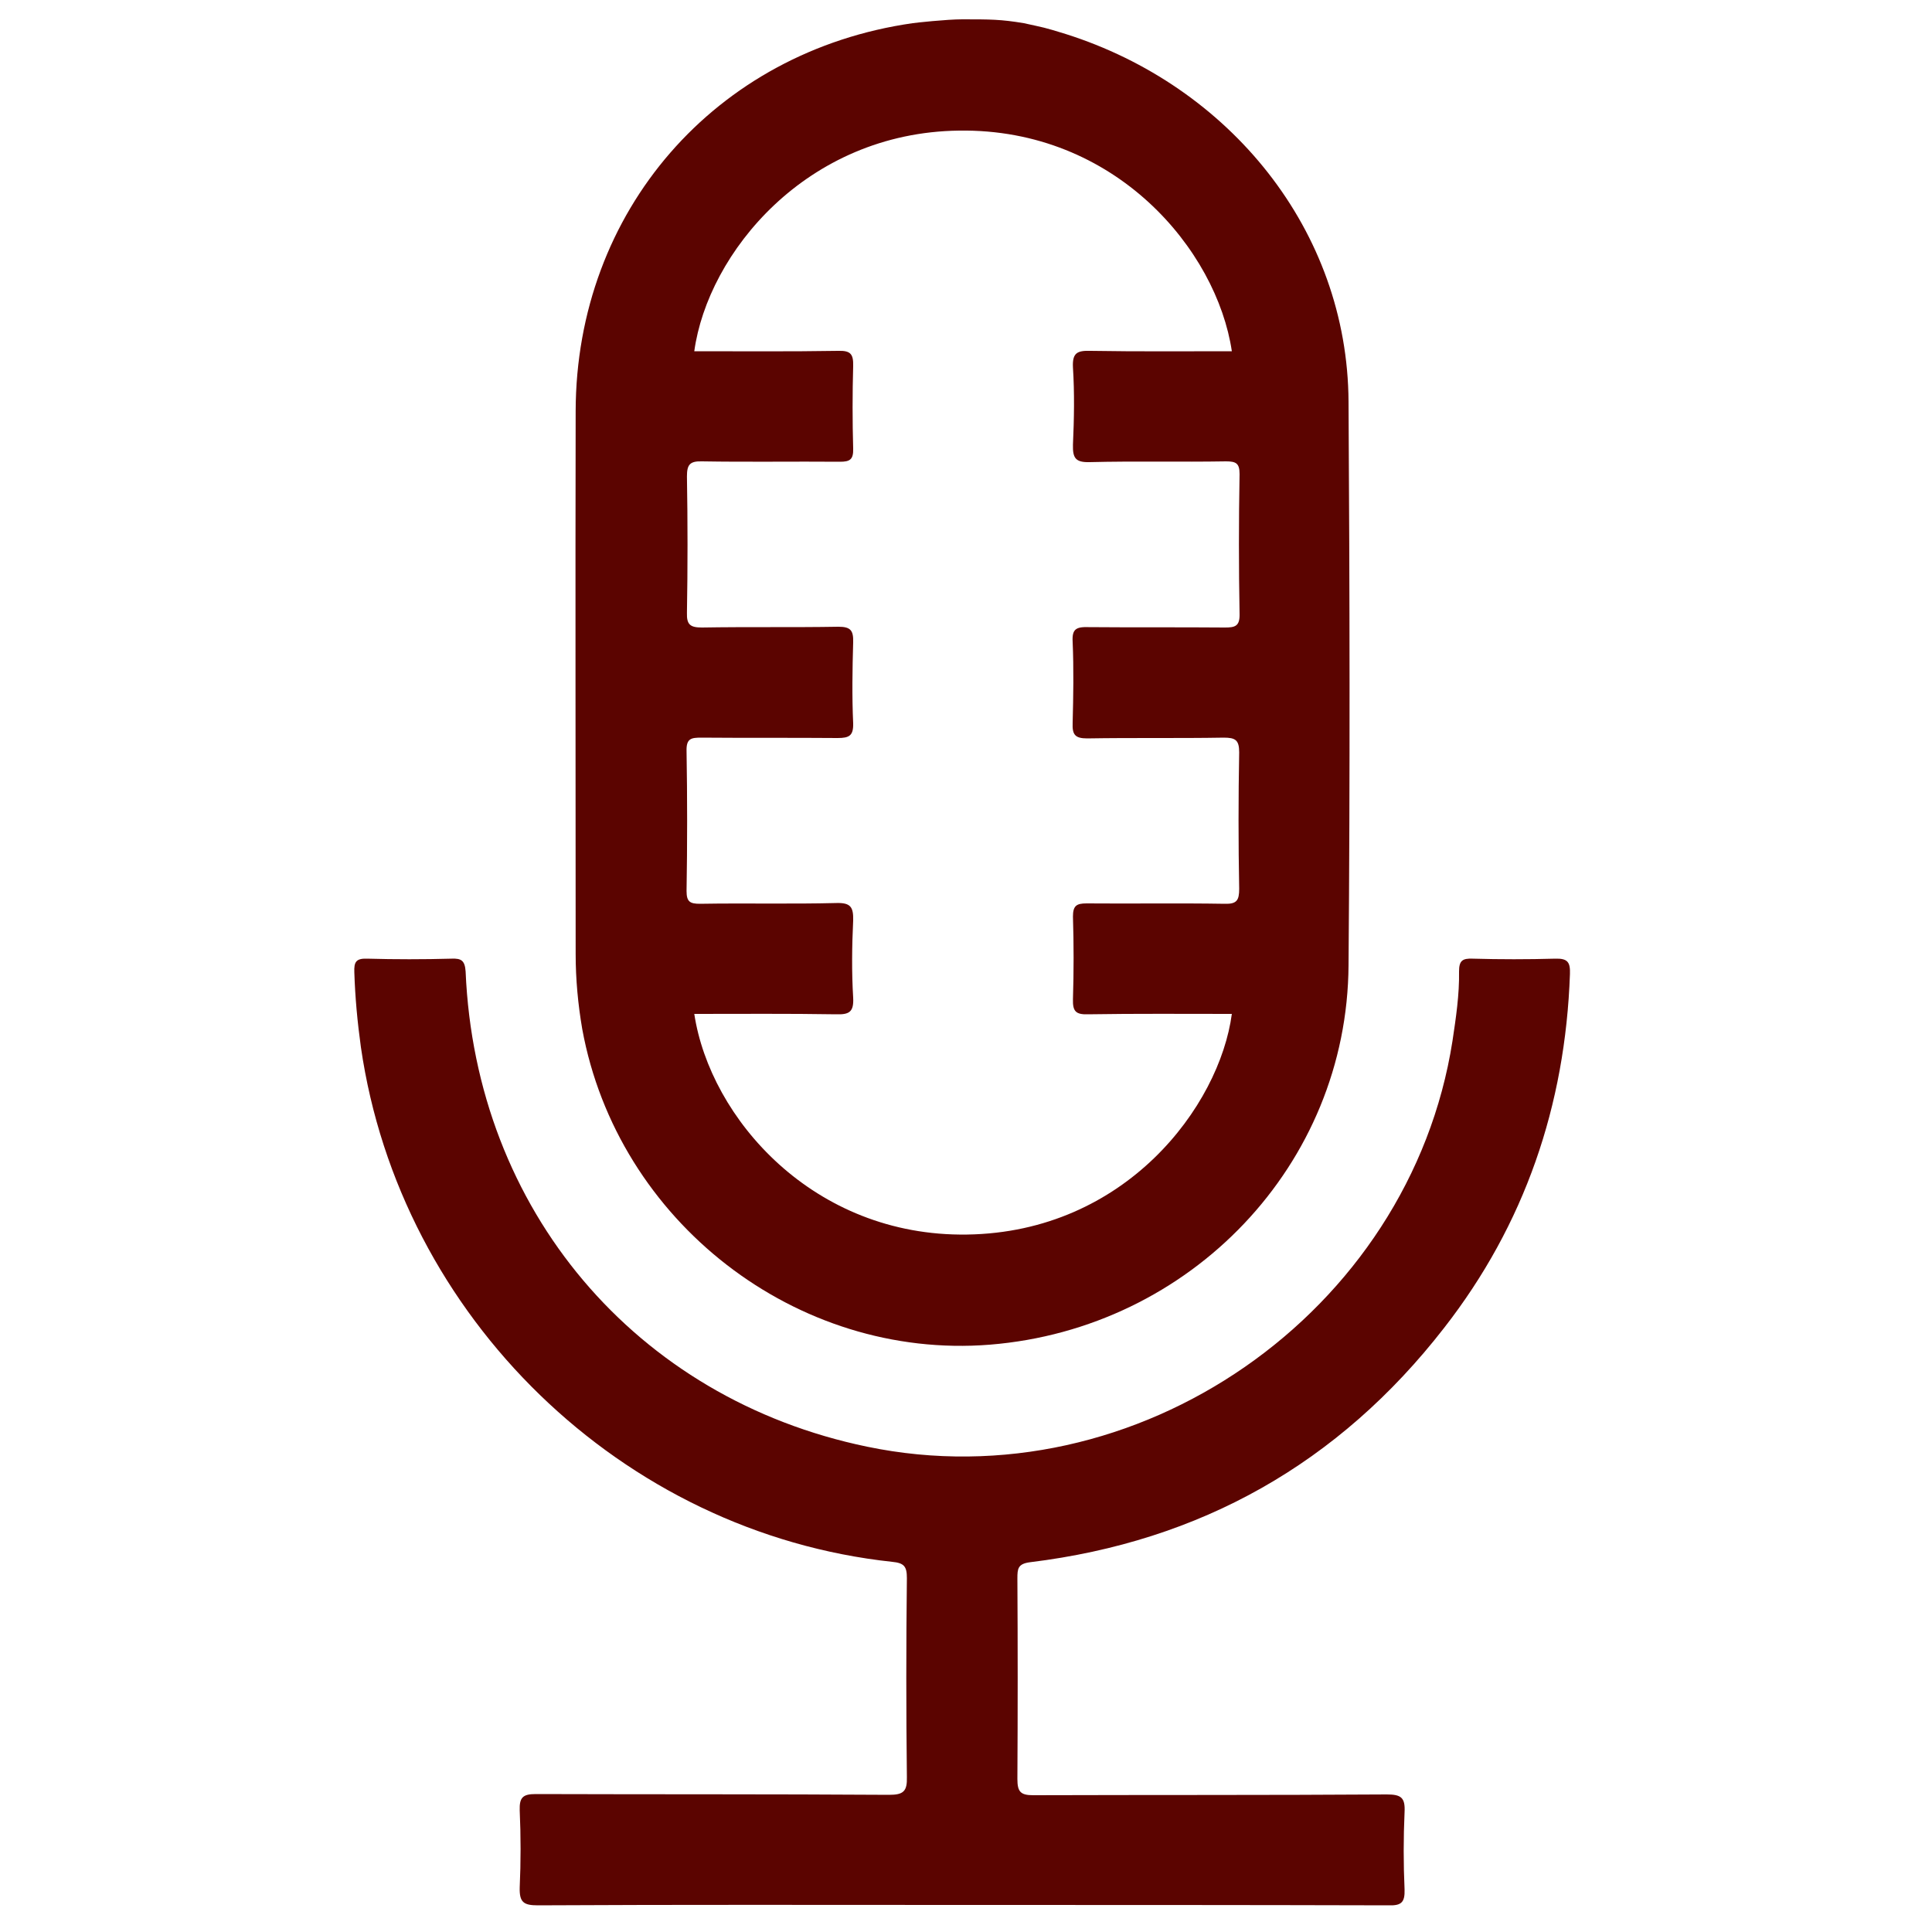
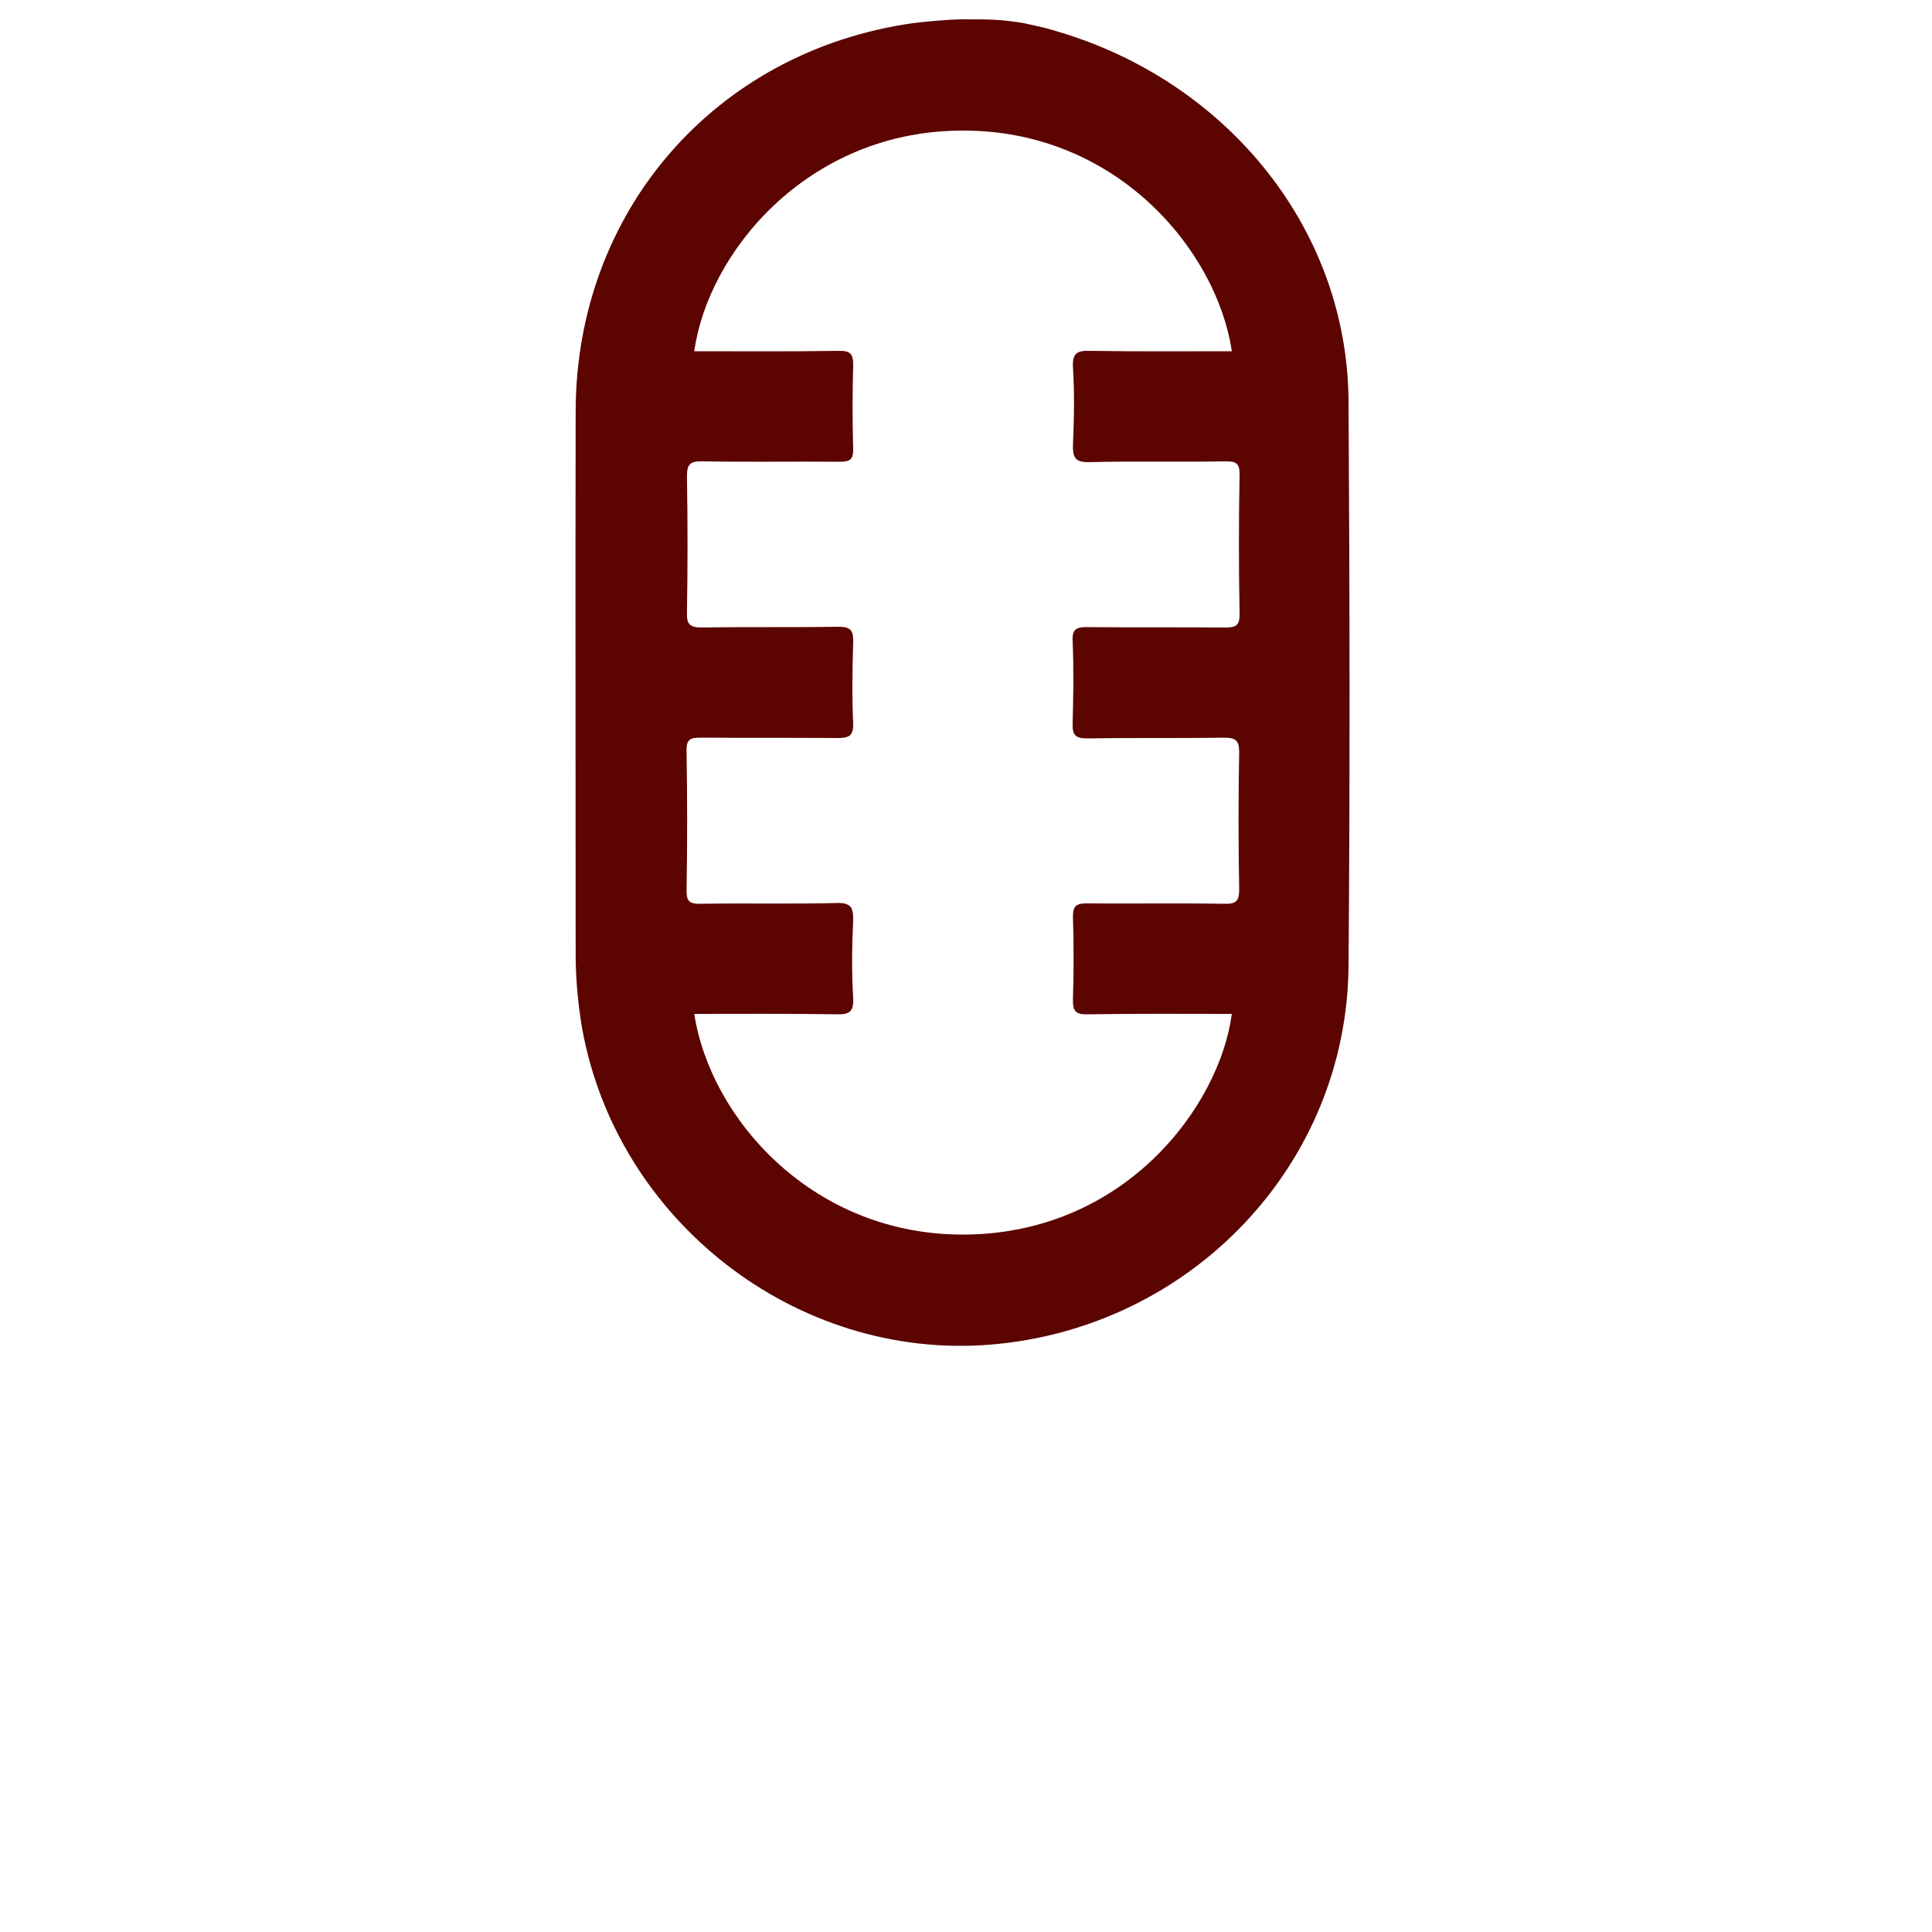
<svg xmlns="http://www.w3.org/2000/svg" width="25" height="25" viewBox="0 0 25 25" fill="none">
-   <path d="M12.44 24.65C10.615 24.65 8.785 24.645 6.96 24.655C6.775 24.655 6.72 24.615 6.725 24.425C6.74 24.09 6.74 23.76 6.725 23.425C6.72 23.26 6.765 23.215 6.93 23.215C8.455 23.22 9.98 23.215 11.505 23.225C11.69 23.225 11.74 23.18 11.735 22.995C11.725 22.14 11.725 21.28 11.735 20.42C11.735 20.27 11.7 20.225 11.545 20.21C8.05 19.835 5.175 17.045 4.67 13.55C4.625 13.225 4.595 12.905 4.585 12.58C4.58 12.45 4.605 12.4 4.75 12.405C5.115 12.415 5.48 12.415 5.845 12.405C5.97 12.4 6.015 12.43 6.025 12.57C6.155 15.655 8.225 18.1 11.22 18.72C14.71 19.445 18.245 16.99 18.795 13.47C18.84 13.17 18.885 12.87 18.88 12.57C18.88 12.43 18.925 12.4 19.055 12.405C19.41 12.415 19.77 12.415 20.125 12.405C20.29 12.4 20.32 12.455 20.315 12.605C20.255 14.305 19.73 15.845 18.685 17.185C17.325 18.935 15.535 19.945 13.33 20.215C13.17 20.235 13.165 20.3 13.165 20.425C13.17 21.29 13.17 22.155 13.165 23.02C13.165 23.185 13.205 23.23 13.37 23.23C14.895 23.225 16.42 23.23 17.945 23.22C18.13 23.22 18.185 23.26 18.175 23.45C18.16 23.785 18.16 24.115 18.175 24.45C18.18 24.615 18.135 24.66 17.97 24.655C16.125 24.65 14.285 24.65 12.44 24.65Z" fill="#5B0400" />
  <path d="M17.45 5.2C17.439 2.98 15.909 1.11 13.79 0.44C13.499 0.35 13.52 0.36 13.249 0.3C12.95 0.25 12.815 0.25 12.45 0.25C12.249 0.25 11.839 0.295 11.809 0.3C9.254 0.665 7.454 2.735 7.449 5.32C7.444 7.66 7.449 10.005 7.449 12.345C7.449 12.67 7.479 12.995 7.534 13.315C7.989 15.805 10.305 17.6 12.809 17.4C15.409 17.19 17.434 15.07 17.45 12.49C17.47 10.06 17.465 7.63 17.45 5.2ZM13.88 8.305C13.895 8.655 13.889 9.005 13.88 9.355C13.874 9.505 13.909 9.555 14.069 9.555C14.655 9.545 15.245 9.555 15.835 9.545C15.985 9.545 16.035 9.575 16.035 9.735C16.024 10.32 16.024 10.91 16.035 11.5C16.035 11.65 16.005 11.7 15.845 11.695C15.249 11.685 14.655 11.695 14.059 11.69C13.93 11.69 13.884 11.72 13.884 11.86C13.895 12.215 13.895 12.575 13.884 12.93C13.88 13.085 13.919 13.13 14.079 13.125C14.7 13.115 15.315 13.12 15.94 13.12C15.78 14.315 14.565 15.945 12.514 15.975C10.524 16.005 9.189 14.47 8.984 13.12C9.594 13.12 10.204 13.115 10.815 13.125C10.985 13.13 11.05 13.1 11.04 12.91C11.02 12.58 11.024 12.245 11.04 11.91C11.044 11.74 11.009 11.68 10.825 11.685C10.239 11.7 9.649 11.685 9.059 11.695C8.929 11.695 8.884 11.67 8.884 11.53C8.894 10.925 8.894 10.325 8.884 9.72C8.879 9.555 8.944 9.545 9.074 9.545C9.664 9.55 10.249 9.545 10.839 9.55C10.989 9.55 11.044 9.52 11.04 9.36C11.024 9.01 11.03 8.66 11.04 8.31C11.044 8.16 11.009 8.11 10.85 8.11C10.264 8.12 9.674 8.11 9.084 8.12C8.934 8.12 8.884 8.085 8.889 7.93C8.899 7.345 8.899 6.755 8.889 6.165C8.889 6.015 8.924 5.965 9.084 5.97C9.679 5.98 10.274 5.97 10.87 5.975C10.999 5.975 11.044 5.945 11.04 5.805C11.03 5.45 11.03 5.09 11.04 4.735C11.044 4.58 11.005 4.535 10.845 4.54C10.225 4.55 9.609 4.545 8.984 4.545C9.159 3.275 10.434 1.715 12.409 1.69C14.434 1.66 15.745 3.235 15.94 4.545C15.329 4.545 14.72 4.55 14.11 4.54C13.94 4.535 13.874 4.565 13.884 4.755C13.905 5.085 13.899 5.42 13.884 5.755C13.88 5.925 13.915 5.985 14.1 5.98C14.684 5.965 15.274 5.98 15.864 5.97C15.995 5.97 16.04 5.995 16.04 6.135C16.029 6.74 16.029 7.34 16.04 7.945C16.044 8.105 15.979 8.12 15.85 8.12C15.259 8.115 14.675 8.12 14.085 8.115C13.925 8.11 13.87 8.14 13.88 8.305Z" fill="#5B0400" />
</svg>